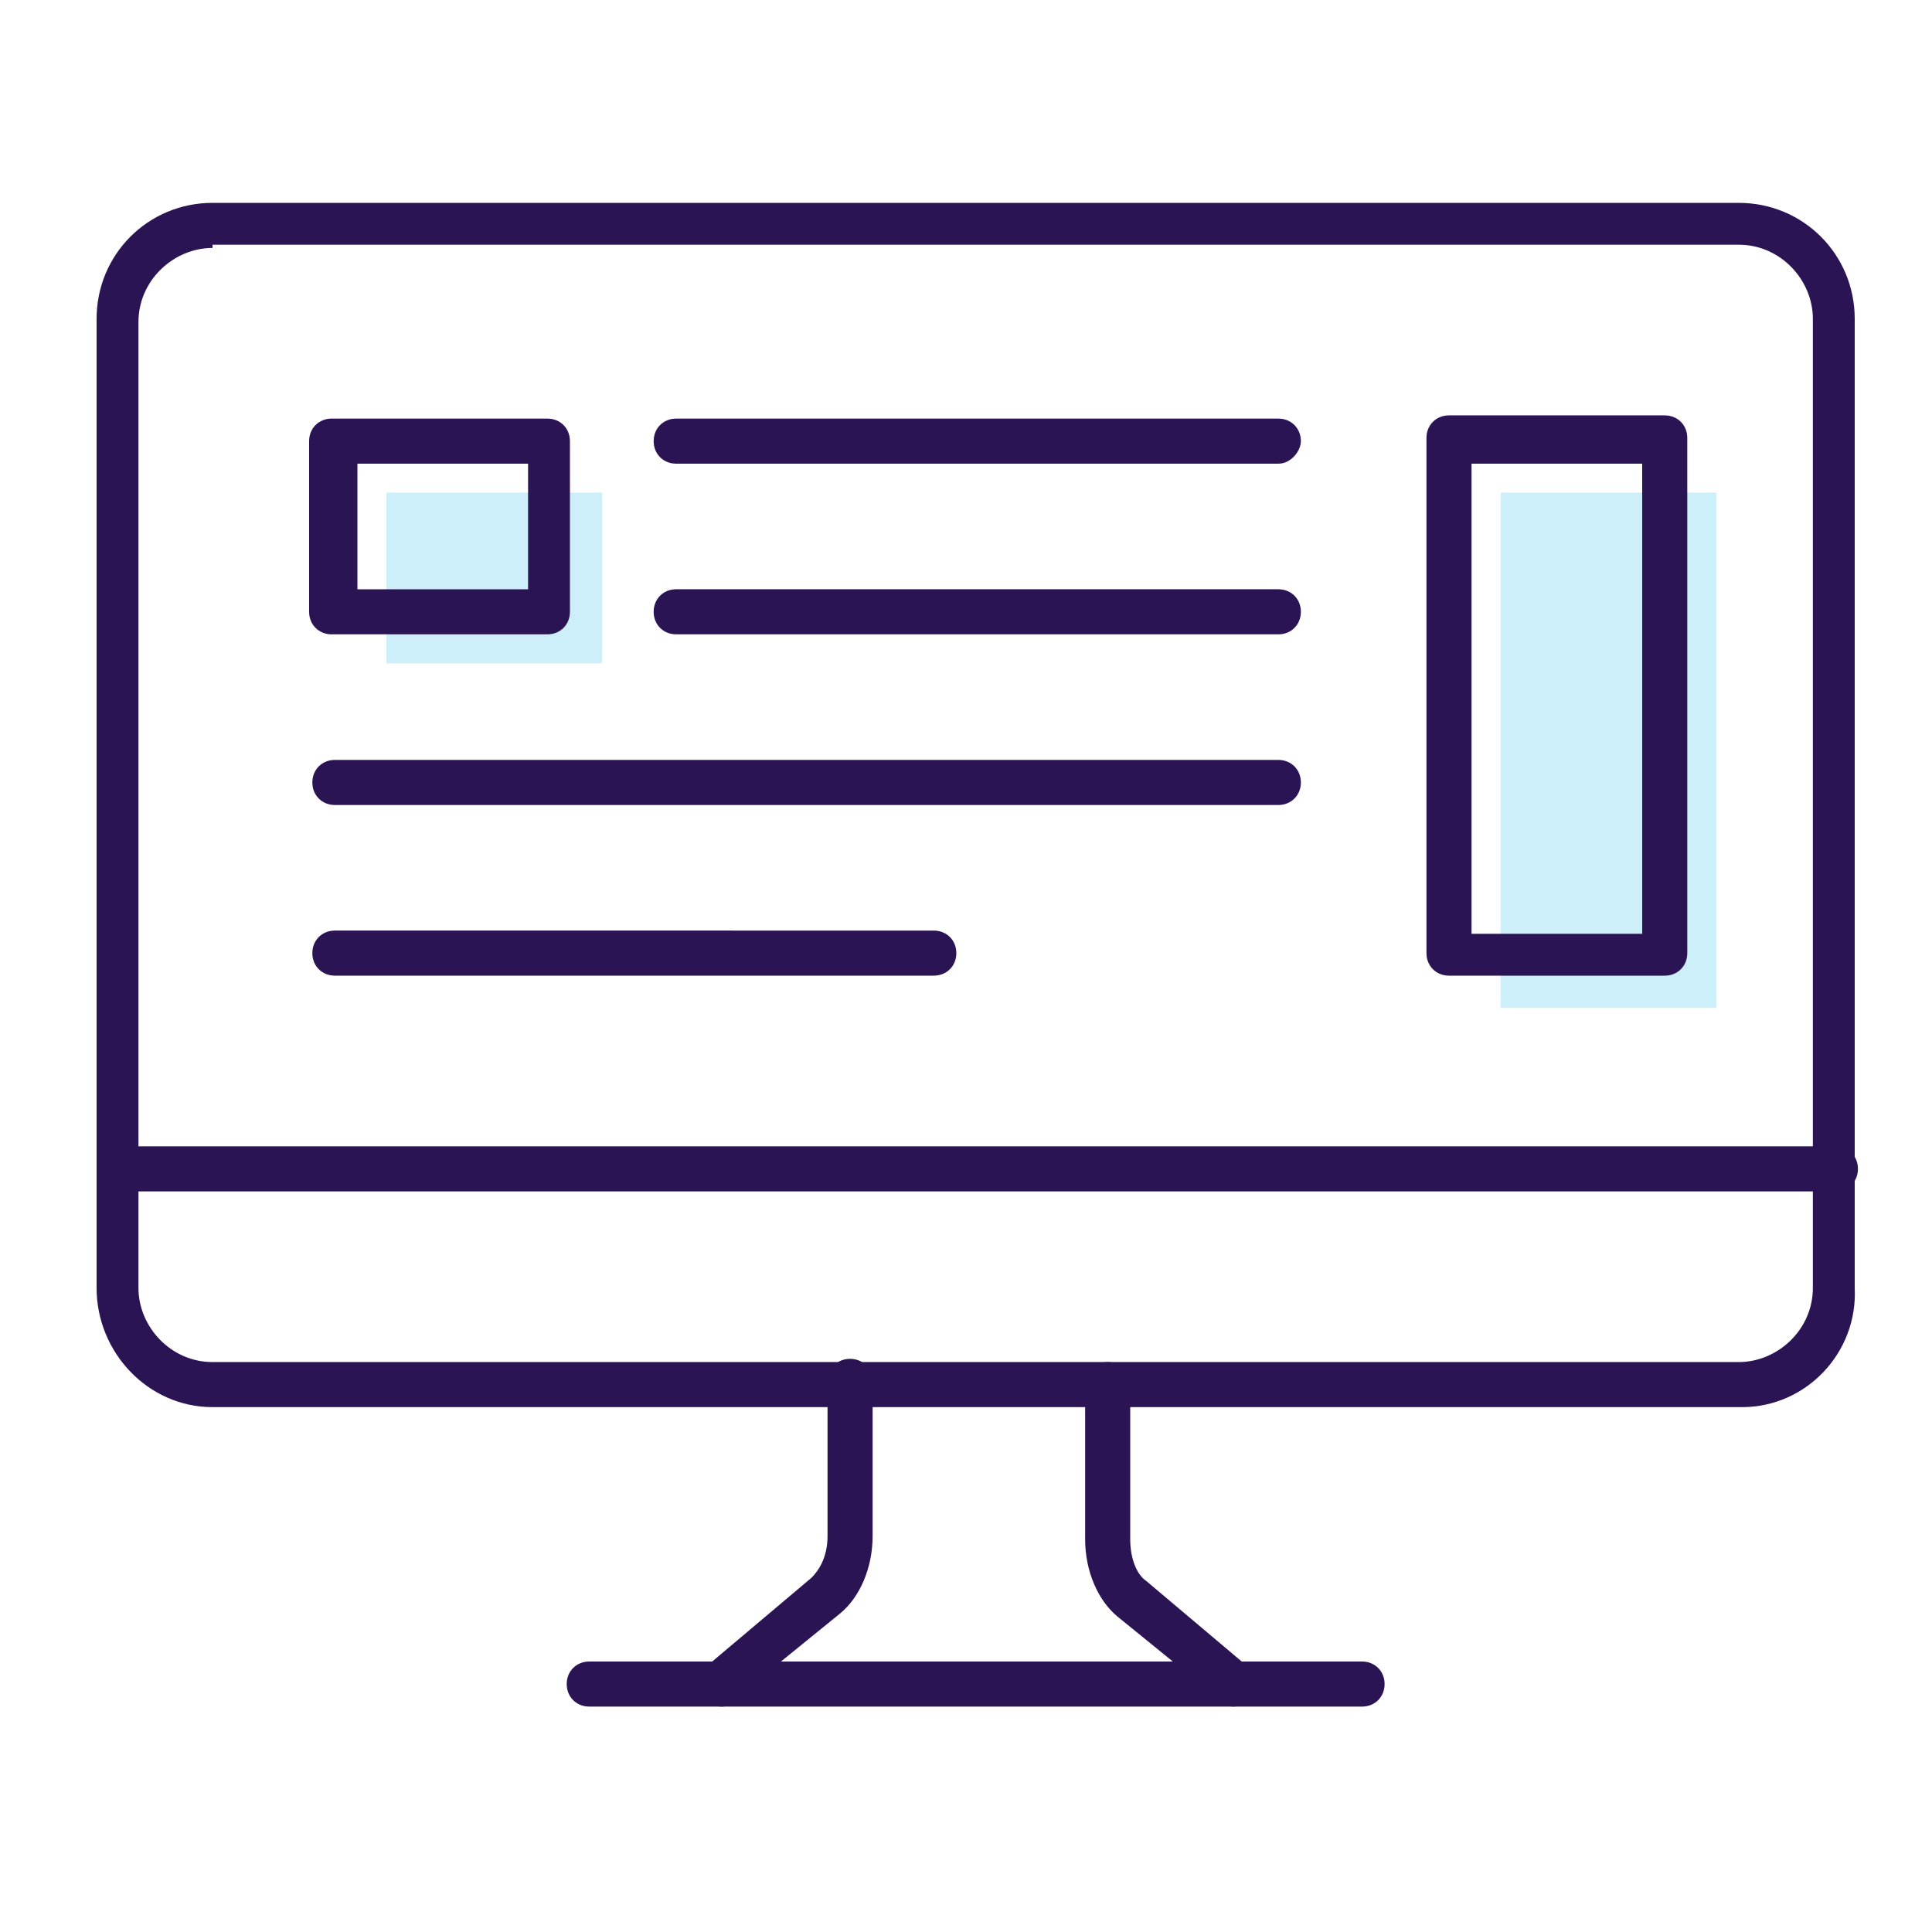
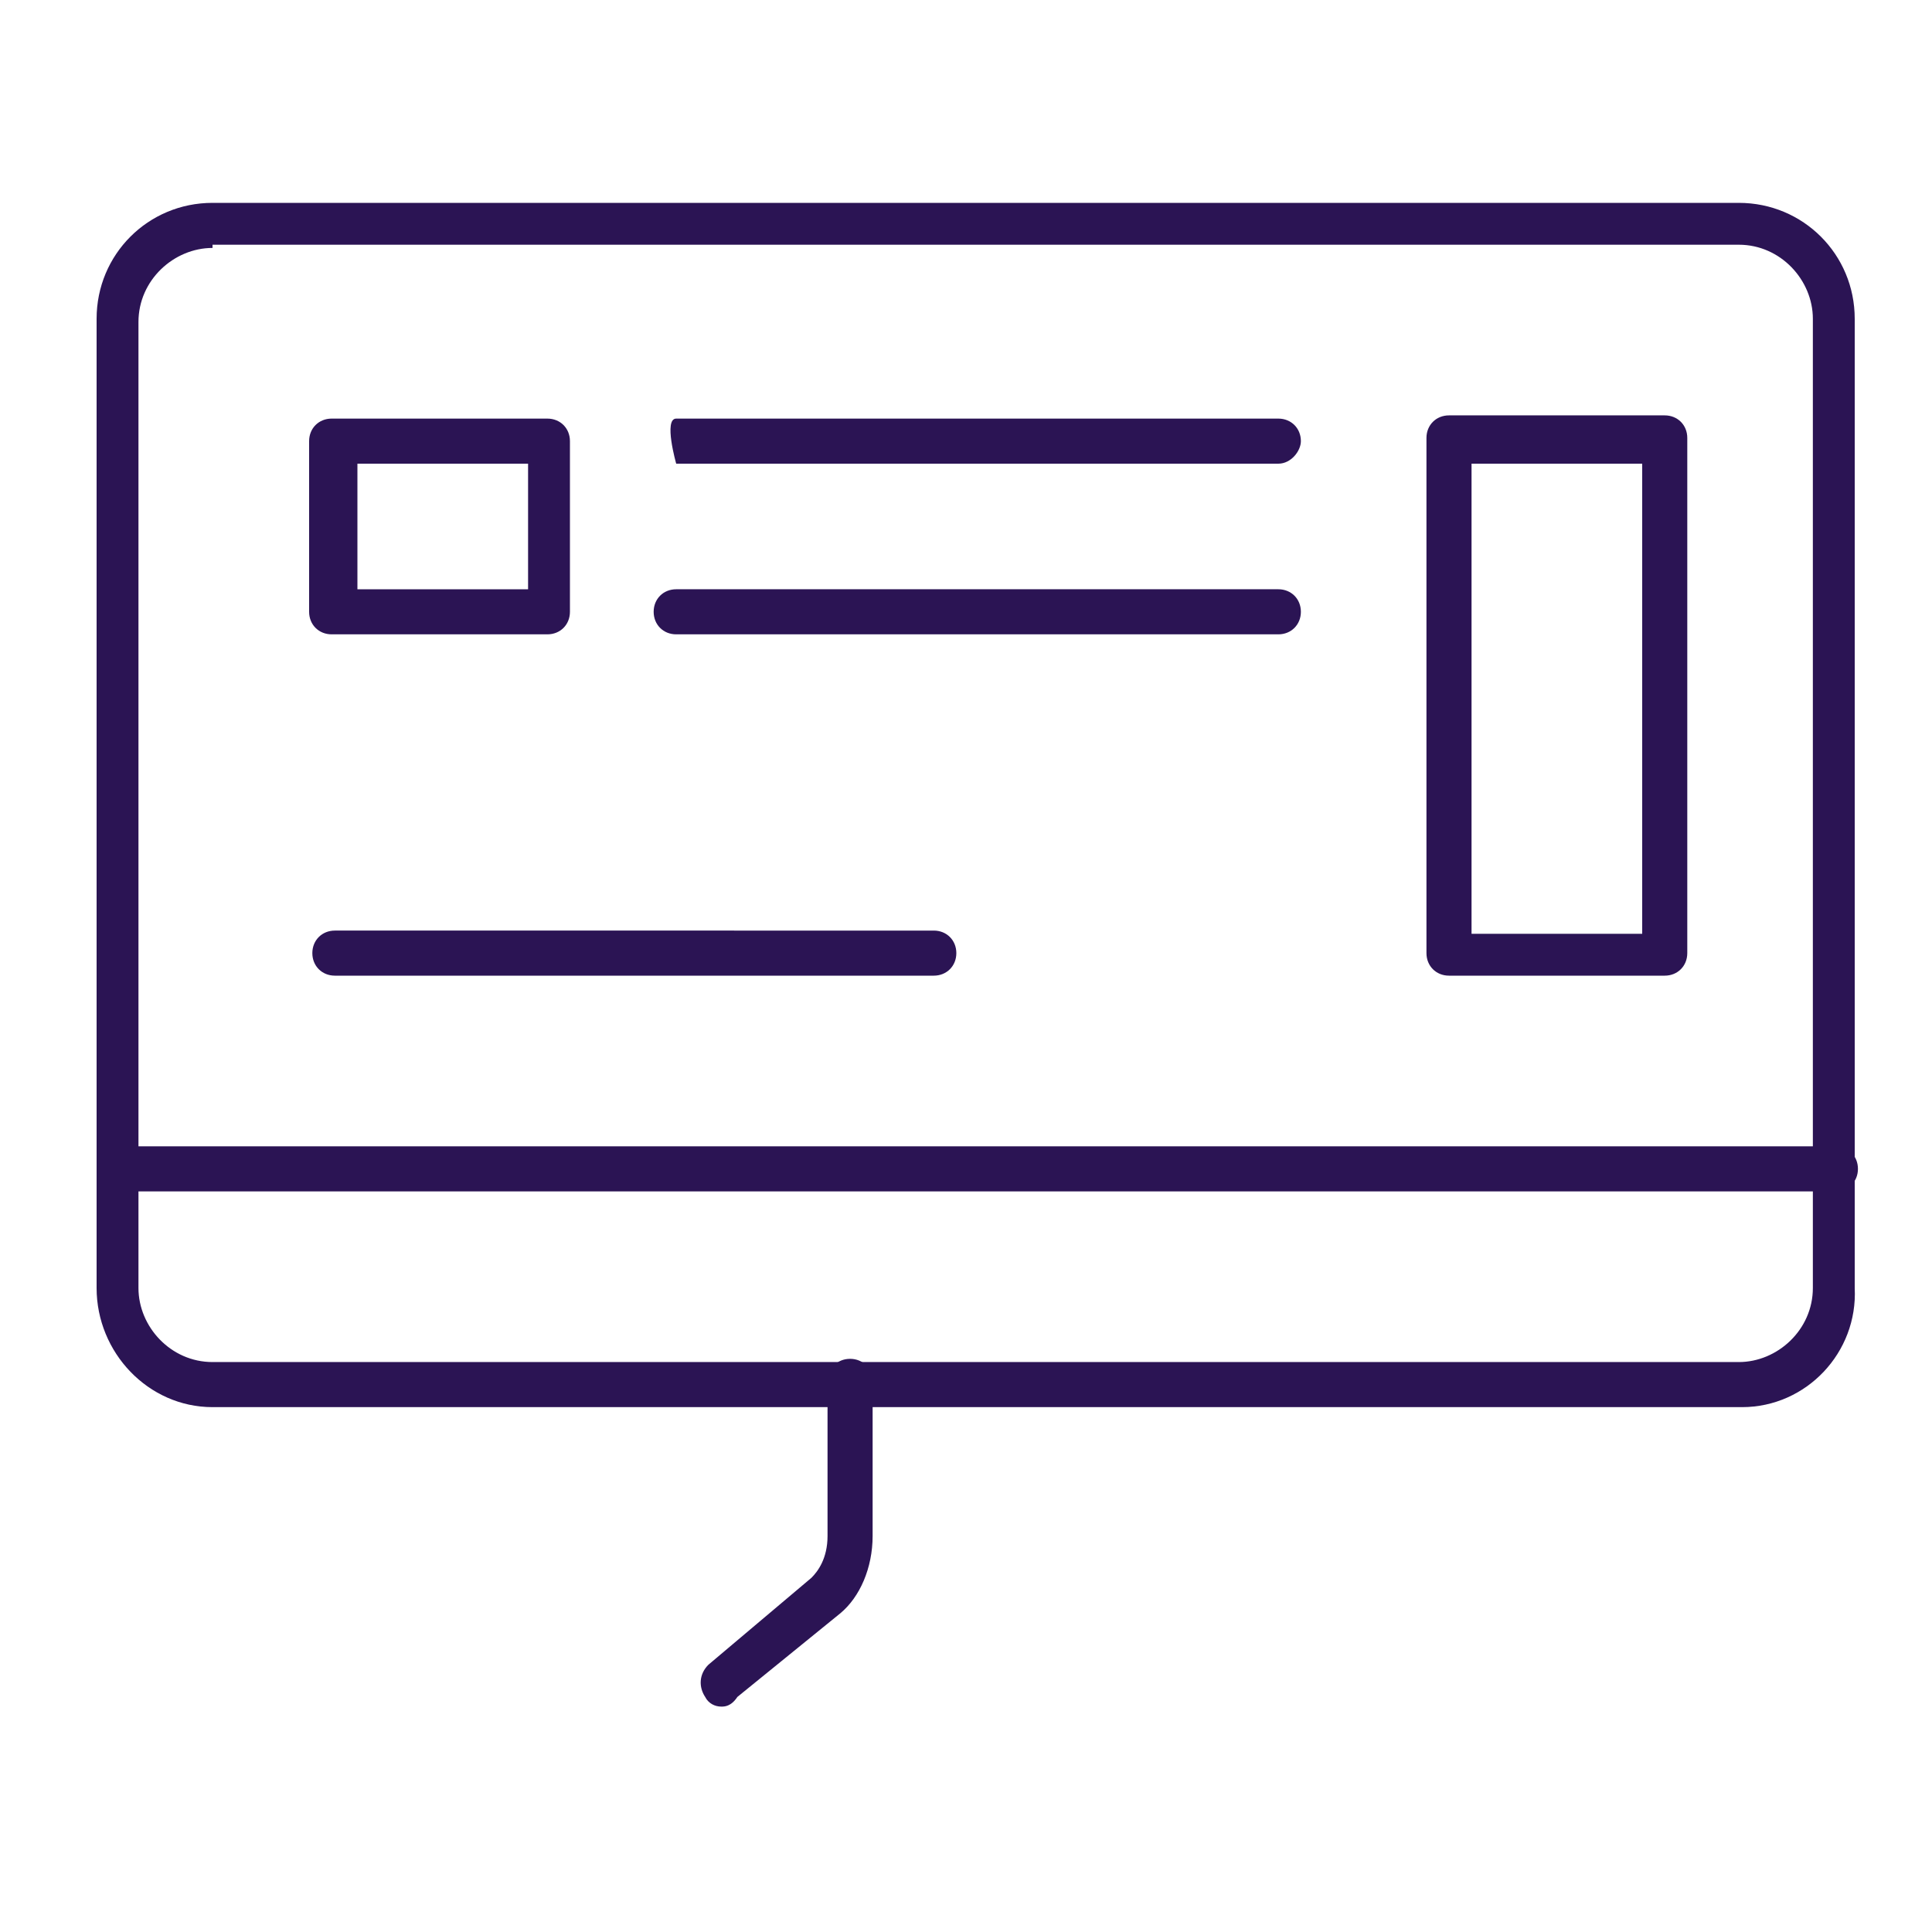
<svg xmlns="http://www.w3.org/2000/svg" version="1.1" id="Layer_1" x="0px" y="0px" viewBox="0 0 60 60" enable-background="new 0 0 60 60" xml:space="preserve">
  <g id="Layer_1_1_">
    <g>
      <g opacity="0.2">
-         <rect x="12" y="15.3" fill="#01AEDF" width="6.7" height="5.3" />
-       </g>
+         </g>
      <g opacity="0.2">
-         <rect x="46.6" y="15.3" fill="#01AEDF" width="6.7" height="16" />
-       </g>
+         </g>
      <g>
        <path fill="#2B1454" d="M54.1,43.7H6.6C4.6,43.7,3,42,3,40V9.9c0-2,1.6-3.6,3.6-3.6H54c2,0,3.6,1.6,3.6,3.6V40     C57.7,42,56.1,43.7,54.1,43.7z M6.6,7.7c-1.2,0-2.3,1-2.3,2.3v30c0,1.2,1,2.3,2.3,2.3H54c1.2,0,2.3-1,2.3-2.3V9.9     c0-1.2-1-2.3-2.3-2.3H6.6V7.7z" />
      </g>
      <g>
        <path fill="#2B1454" d="M57,37H3.7C3.3,37,3,36.7,3,36.3s0.3-0.7,0.7-0.7H57c0.4,0,0.7,0.3,0.7,0.7S57.4,37,57,37z" />
      </g>
      <g>
-         <path fill="#2B1454" d="M42.3,53h-24c-0.4,0-0.7-0.3-0.7-0.7s0.3-0.7,0.7-0.7h24c0.4,0,0.7,0.3,0.7,0.7S42.7,53,42.3,53z" />
-       </g>
+         </g>
      <g>
        <path fill="#2B1454" d="M22.4,53c-0.2,0-0.4-0.1-0.5-0.3c-0.2-0.3-0.2-0.7,0.1-1l3.2-2.7l0,0c0.2-0.2,0.5-0.6,0.5-1.3v-4.8     c0-0.4,0.3-0.7,0.7-0.7l0,0c0.4,0,0.7,0.3,0.7,0.7v4.8c0,1-0.4,1.9-1,2.4l-3.2,2.6C22.7,53,22.5,53,22.4,53z" />
      </g>
      <g>
-         <path fill="#2B1454" d="M38.3,53c-0.2,0-0.3-0.1-0.4-0.2l-3.2-2.6c-0.6-0.5-1-1.4-1-2.4V43c0-0.4,0.3-0.7,0.7-0.7l0,0     c0.4,0,0.7,0.3,0.7,0.7v4.8c0,0.6,0.2,1.1,0.5,1.3l0,0l3.2,2.7c0.3,0.2,0.3,0.7,0.1,1C38.7,52.9,38.5,53,38.3,53z" />
-       </g>
+         </g>
      <g>
-         <path fill="#2B1454" d="M39.7,14.4H21c-0.4,0-0.7-0.3-0.7-0.7S20.6,13,21,13h18.7c0.4,0,0.7,0.3,0.7,0.7     C40.4,14,40.1,14.4,39.7,14.4z" />
+         <path fill="#2B1454" d="M39.7,14.4H21S20.6,13,21,13h18.7c0.4,0,0.7,0.3,0.7,0.7     C40.4,14,40.1,14.4,39.7,14.4z" />
      </g>
      <g>
        <path fill="#2B1454" d="M39.7,19.7H21c-0.4,0-0.7-0.3-0.7-0.7s0.3-0.7,0.7-0.7h18.7c0.4,0,0.7,0.3,0.7,0.7S40.1,19.7,39.7,19.7z" />
      </g>
      <g>
-         <path fill="#2B1454" d="M39.7,25H10.4c-0.4,0-0.7-0.3-0.7-0.7c0-0.4,0.3-0.7,0.7-0.7h29.3c0.4,0,0.7,0.3,0.7,0.7     C40.4,24.7,40.1,25,39.7,25z" />
-       </g>
+         </g>
      <g>
        <path fill="#2B1454" d="M29,30.3H10.4c-0.4,0-0.7-0.3-0.7-0.7c0-0.4,0.3-0.7,0.7-0.7H29c0.4,0,0.7,0.3,0.7,0.7S29.4,30.3,29,30.3     z" />
      </g>
      <g>
        <path fill="#2B1454" d="M17,19.7h-6.7c-0.4,0-0.7-0.3-0.7-0.7v-5.3c0-0.4,0.3-0.7,0.7-0.7H17c0.4,0,0.7,0.3,0.7,0.7V19     C17.7,19.4,17.4,19.7,17,19.7z M11.1,18.3h5.3v-3.9h-5.3C11.1,14.4,11.1,18.3,11.1,18.3z" />
      </g>
      <g>
        <path fill="#2B1454" d="M51.7,30.3H45c-0.4,0-0.7-0.3-0.7-0.7v-16c0-0.4,0.3-0.7,0.7-0.7h6.7c0.4,0,0.7,0.3,0.7,0.7v16     C52.4,30,52.1,30.3,51.7,30.3z M45.7,29H51V14.4h-5.3V29z" />
      </g>
    </g>
  </g>
</svg>